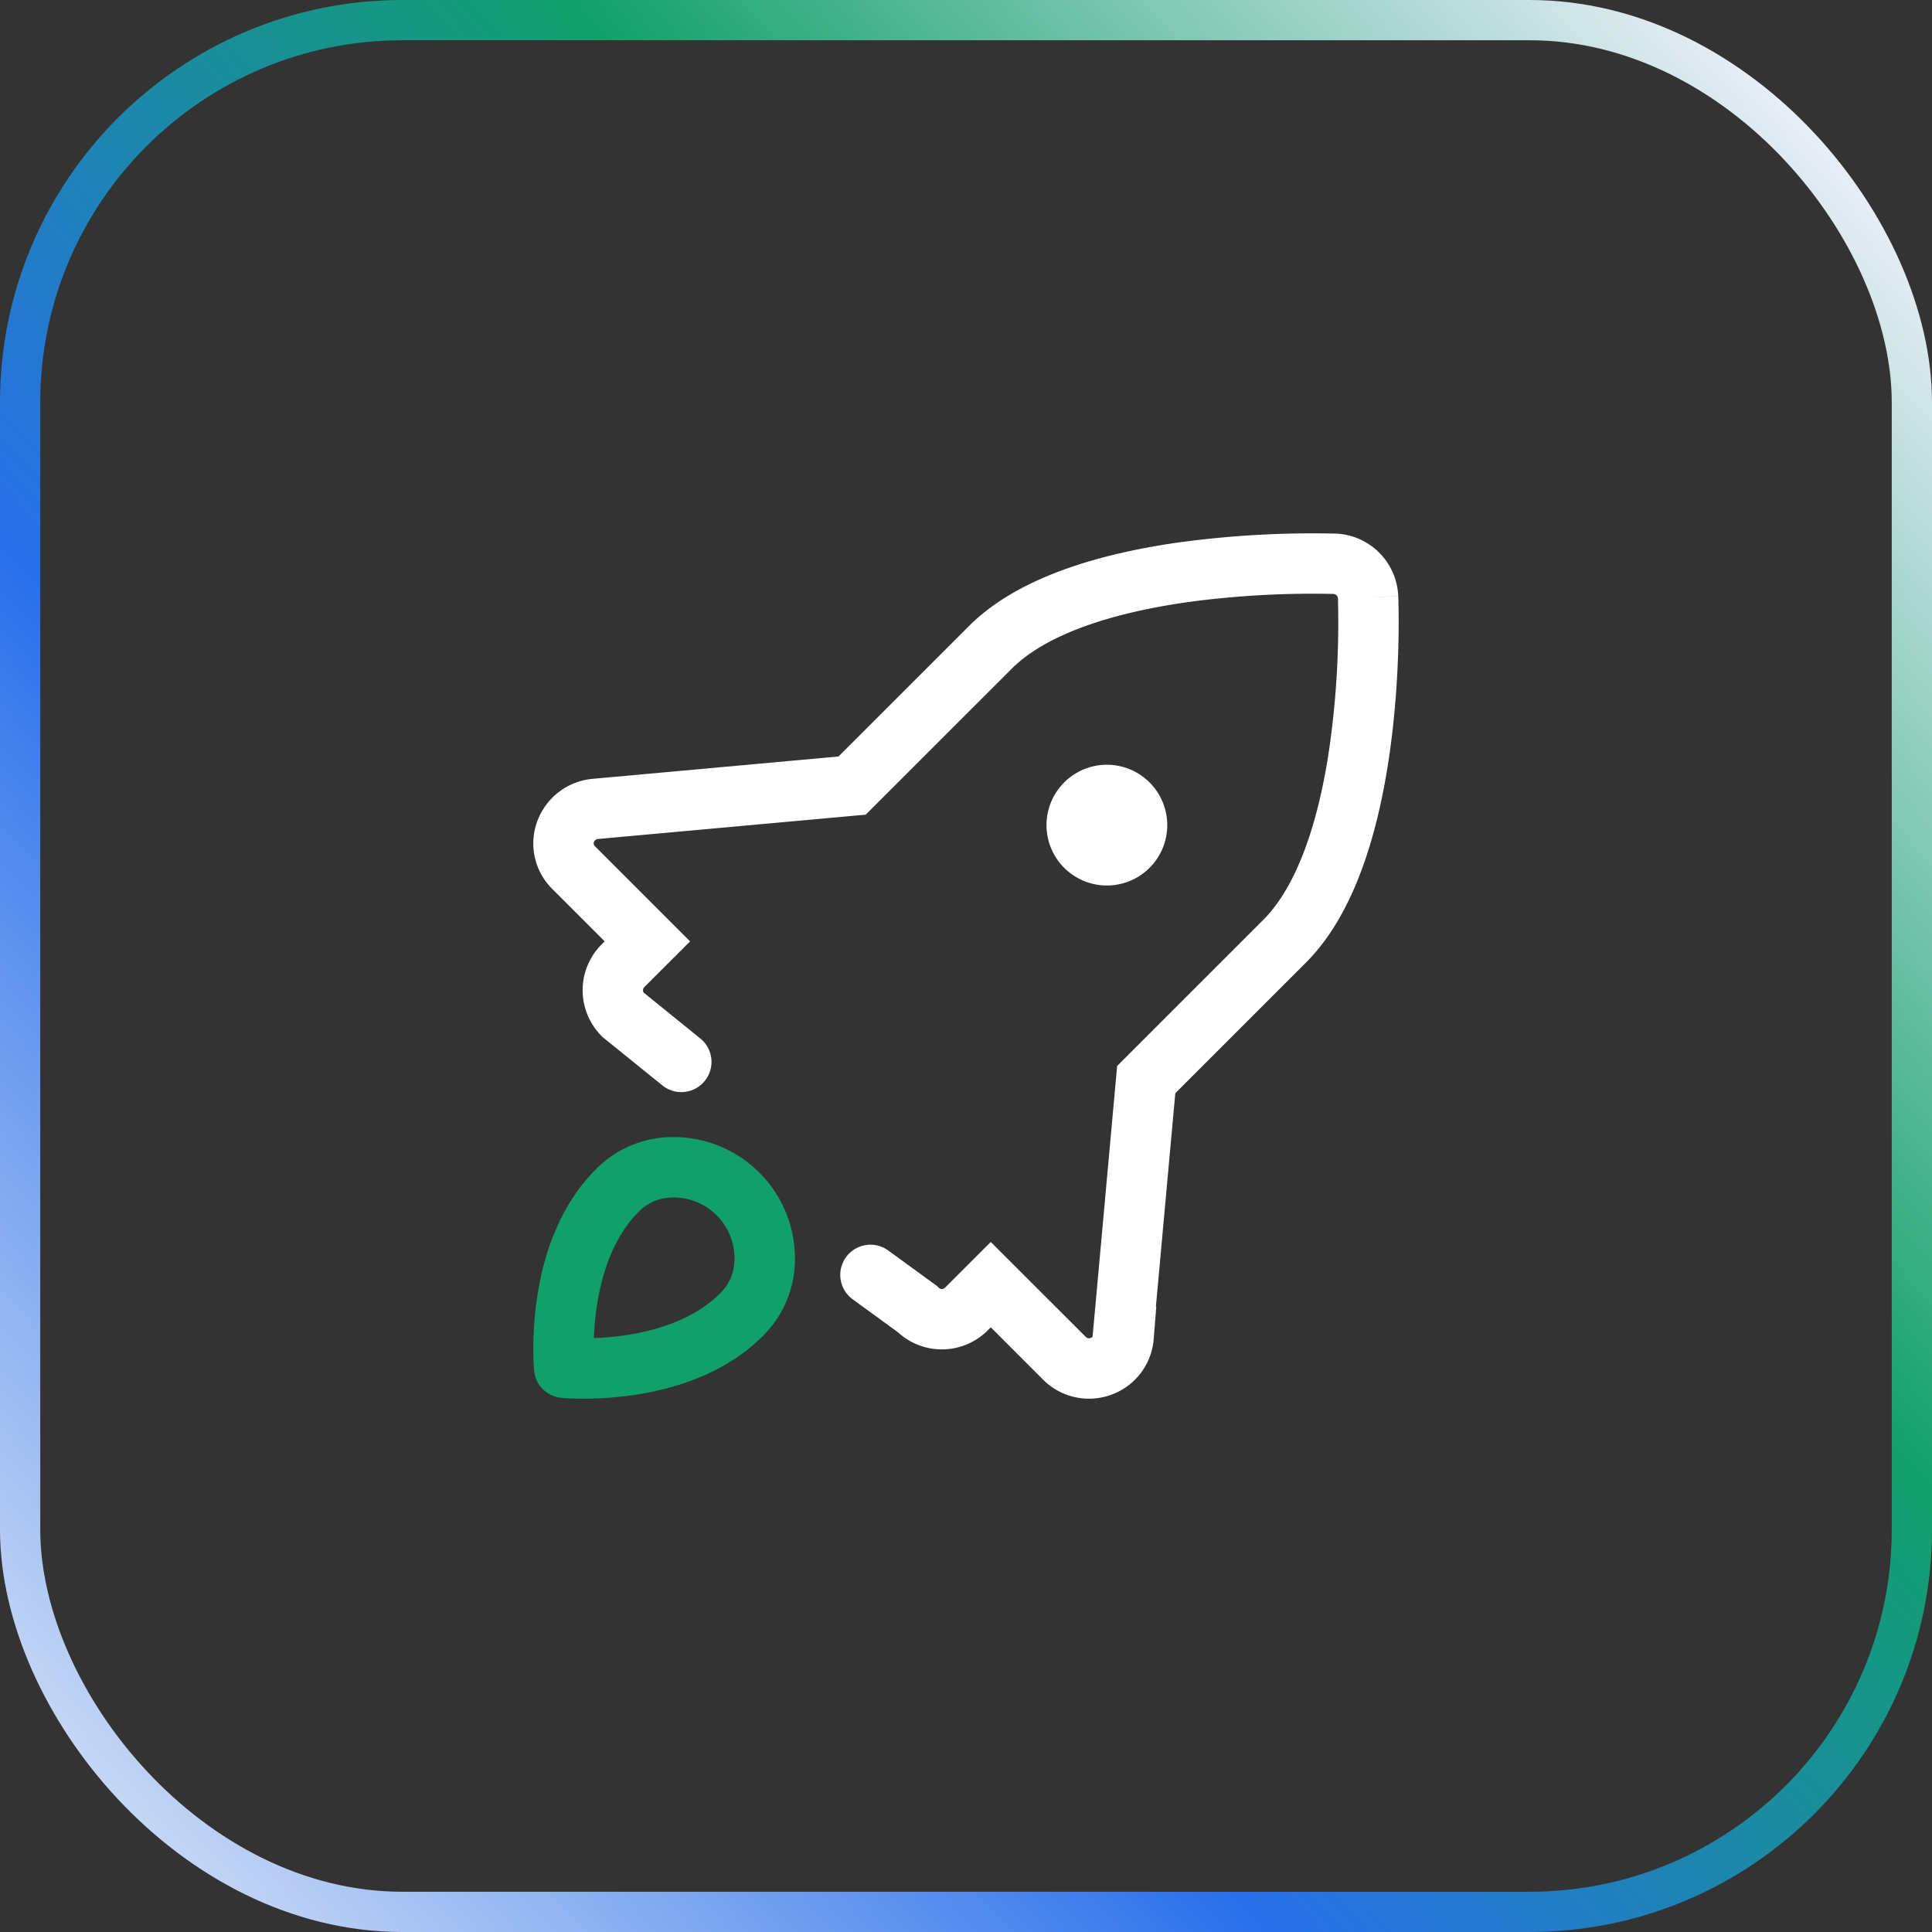
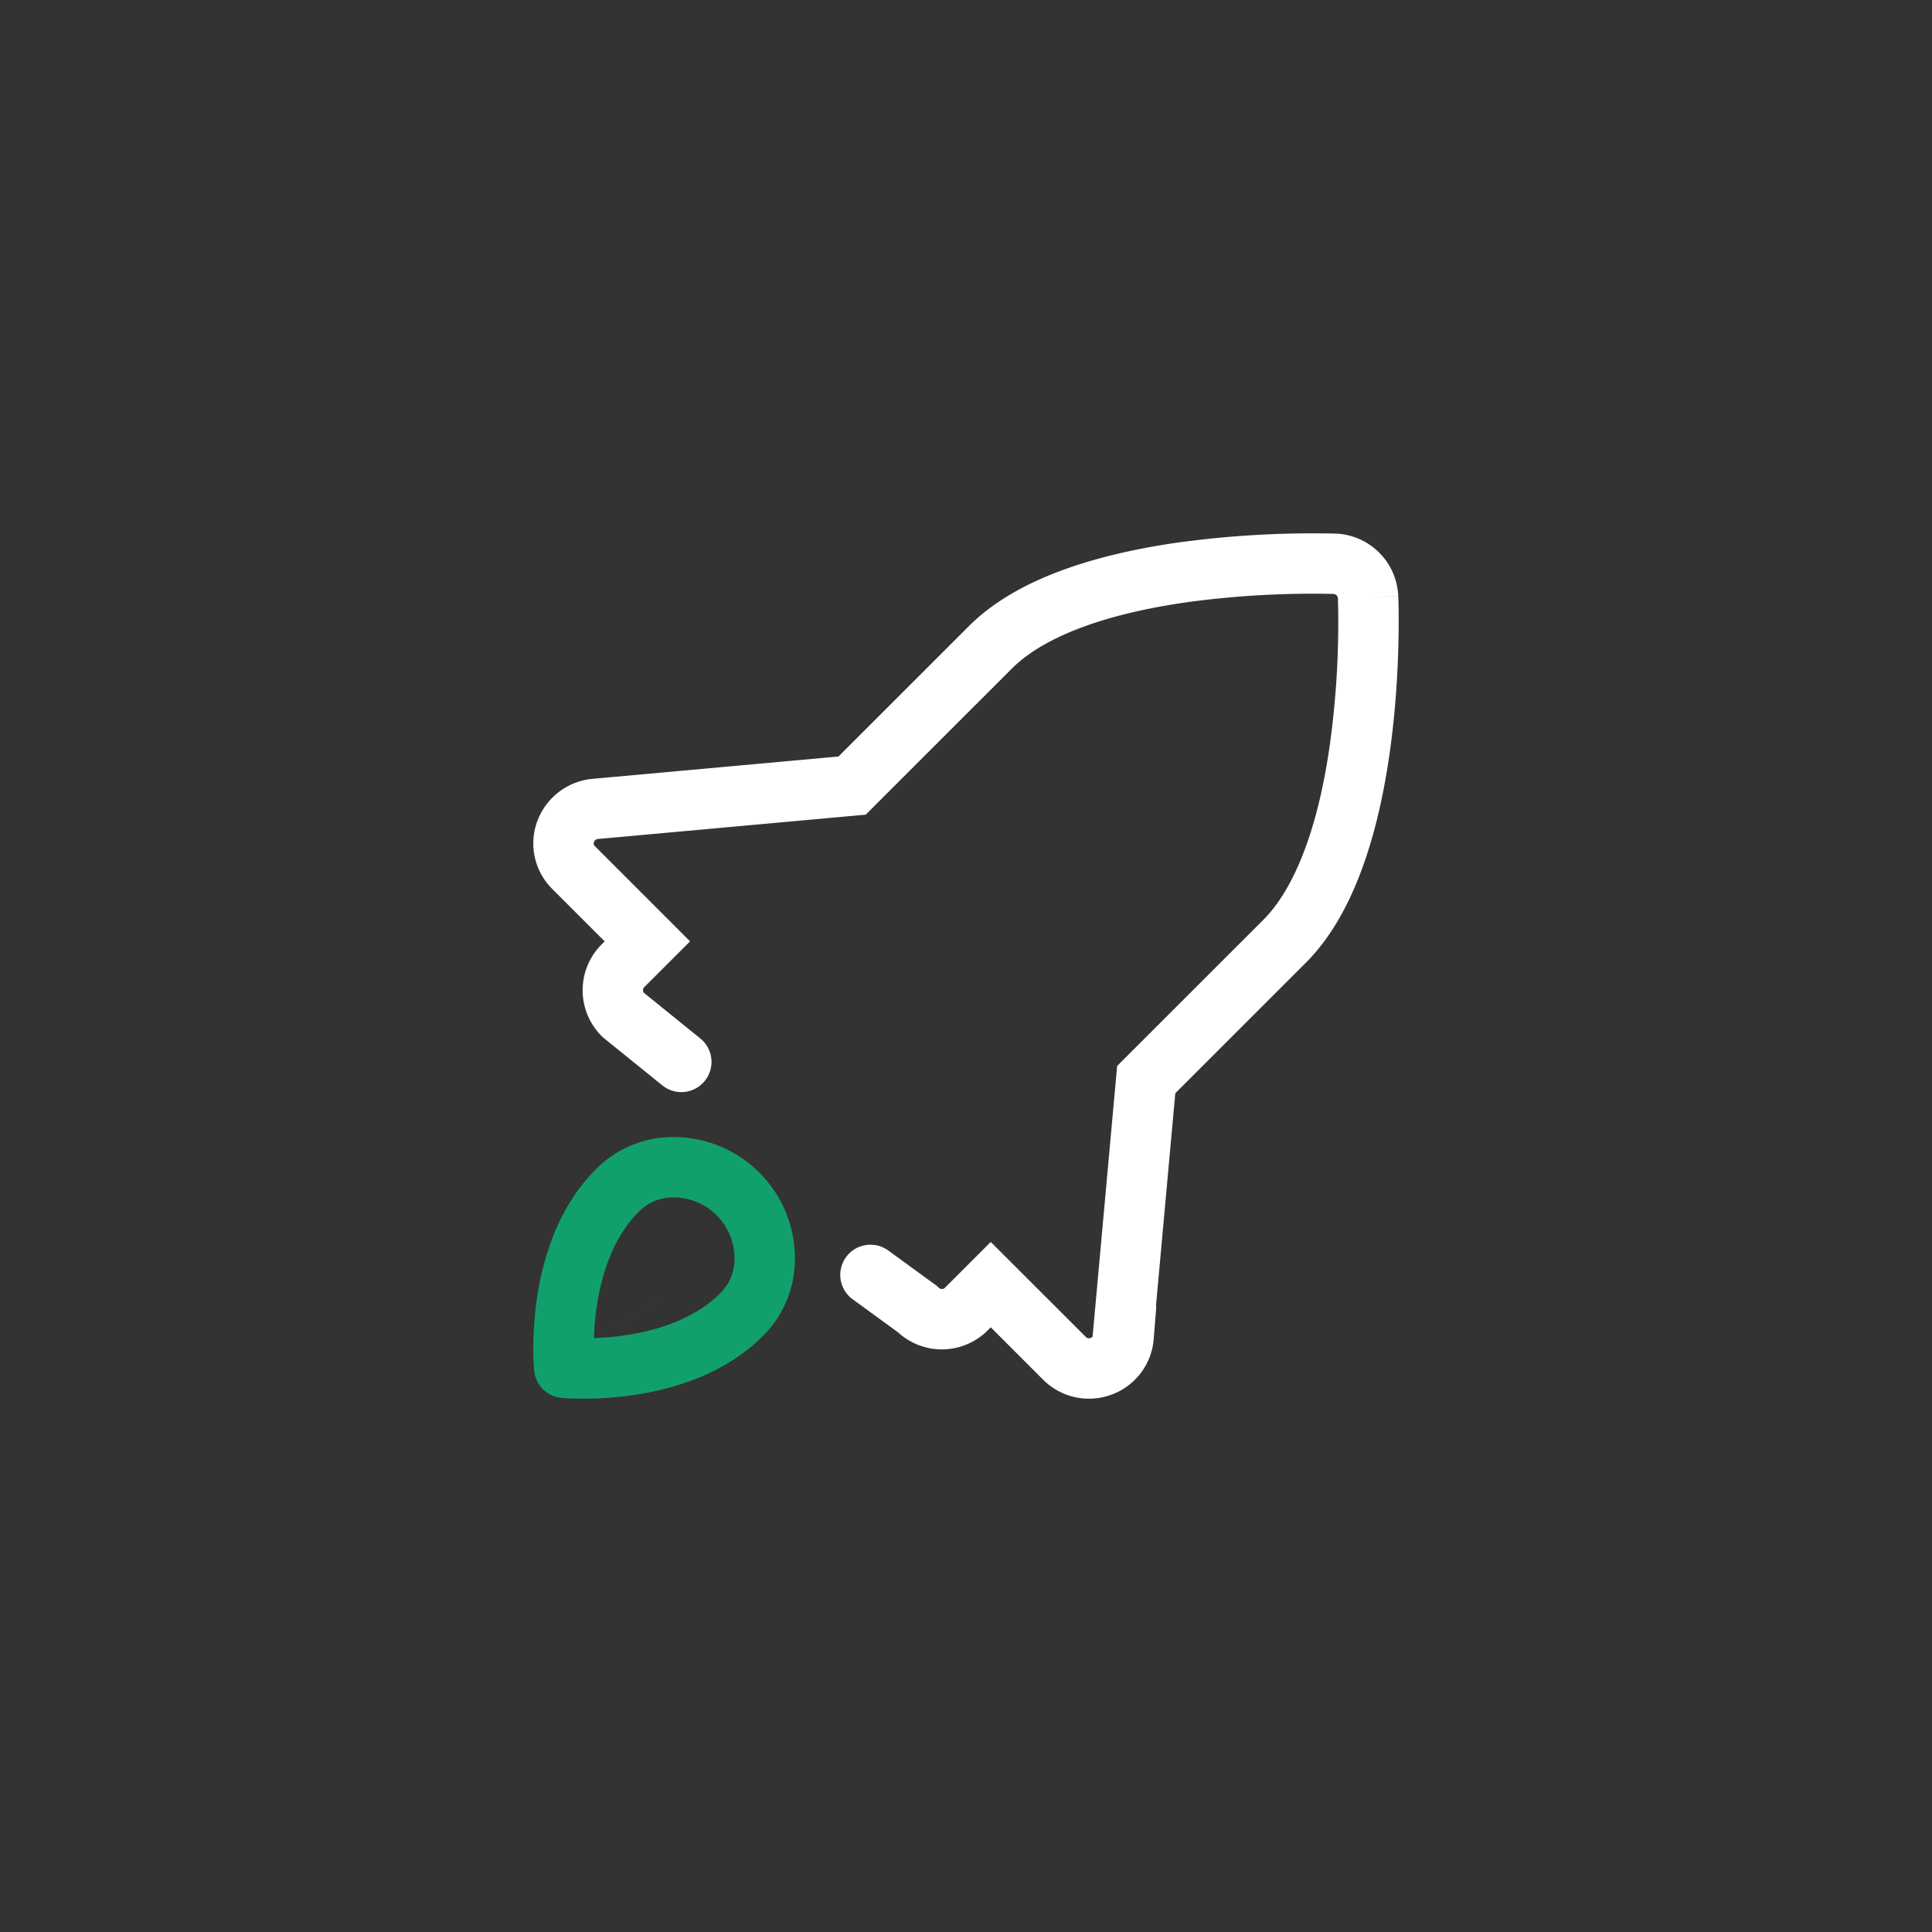
<svg xmlns="http://www.w3.org/2000/svg" fill="none" height="48" name="Speed" viewBox="0 0 48 48" width="48">
  <rect x="0" y="0" width="48" height="48" fill="#333333" stroke="none" />
  <linearGradient id="a" gradientUnits="userSpaceOnUse" x1="48" x2="-1.326" y1="1.5" y2="46.549">
    <stop offset=".05" stop-color="#e9eef7" />
    <stop offset=".359" stop-color="#11a06b" />
    <stop offset=".651" stop-color="#286feb" />
    <stop offset="1" stop-color="#e9eef7" />
  </linearGradient>
-   <rect height="47" rx="9.5" stroke="url(#a)" width="47" x=".5" y=".5" />
  <g clip-rule="evenodd" fill-rule="evenodd">
    <path d="m29.367 13.466a24.606 24.606 0 0 1 3.81-.209h.009a1.62 1.62 0 0 1 1.553 1.554l-.75.03.75-.032c.015.343.052 1.973-.201 3.813-.127.92-.328 1.913-.652 2.831-.32.913-.777 1.8-1.442 2.465l-3.244 3.243-.482 5.301h.01l-.065.811a1.604 1.604 0 0 1 -1.049 1.377 1.61 1.61 0 0 1 -1.698-.372l-1.3-1.301-.078.077a1.61 1.61 0 0 1 -2.227.047l-1.126-.82a.75.75 0 1 1 .883-1.213l1.214.884.041.041a.11.11 0 0 0 .155 0l1.137-1.137 2.362 2.36a.11.11 0 0 0 .115.027.127.127 0 0 0 .053-.034l.61-6.725 3.628-3.627c.446-.445.807-1.102 1.088-1.901.28-.793.463-1.68.58-2.539a22.09 22.09 0 0 0 .19-3.544v-.002a.119.119 0 0 0 -.113-.115 23.22 23.22 0 0 0 -3.557.195c-.86.119-1.746.302-2.538.58-.799.28-1.453.639-1.896 1.082l-3.628 3.627-6.66.605c-.028.002-.071.024-.094.079a.088.088 0 0 0 -.003.05.11.11 0 0 0 .031.052l2.362 2.362-1.138 1.137a.109.109 0 0 0 -.013.138l1.391 1.126a.75.75 0 1 1 -.943 1.166l-1.468-1.187-.027-.028a1.609 1.609 0 0 1 0-2.276l.076-.076-1.3-1.3a1.594 1.594 0 0 1 -.373-1.69l.003-.006a1.619 1.619 0 0 1 1.37-1.042l6.109-.555 3.244-3.243c.663-.663 1.55-1.118 2.46-1.437.919-.322 1.91-.523 2.831-.65z" fill="#fff" />
-     <path d="m27.5 22a1.5 1.5 0 1 0 0-3 1.5 1.5 0 0 0 0 3z" fill="#fff" />
    <path d="m16.704 28.25a3.017 3.017 0 0 1 3.046 3.047 2.684 2.684 0 0 1 -.797 1.896c-.961.961-2.25 1.327-3.222 1.468a8.68 8.68 0 0 1 -1.63.08 5.044 5.044 0 0 1 -.108-.008l-.032-.002-.01-.001h-.004l.07-.747-.746.071v-.005l-.002-.01-.002-.032a7.415 7.415 0 0 1 -.017-.488c0-.316.017-.755.089-1.25.14-.97.507-2.26 1.468-3.221a2.677 2.677 0 0 1 1.897-.798zm-2.687 5.733-.746.071a.75.75 0 0 0 .675.675l.072-.746zm.738-.738c.22-.008.48-.027.76-.068.834-.121 1.747-.415 2.377-1.044.263-.265.353-.556.358-.86m-3.495 1.972c.008-.22.027-.48.068-.76.121-.834.415-1.747 1.044-2.377.265-.264.556-.353.859-.358a1.517 1.517 0 0 1 1.524 1.523" fill="#11a06b" />
  </g>
</svg>